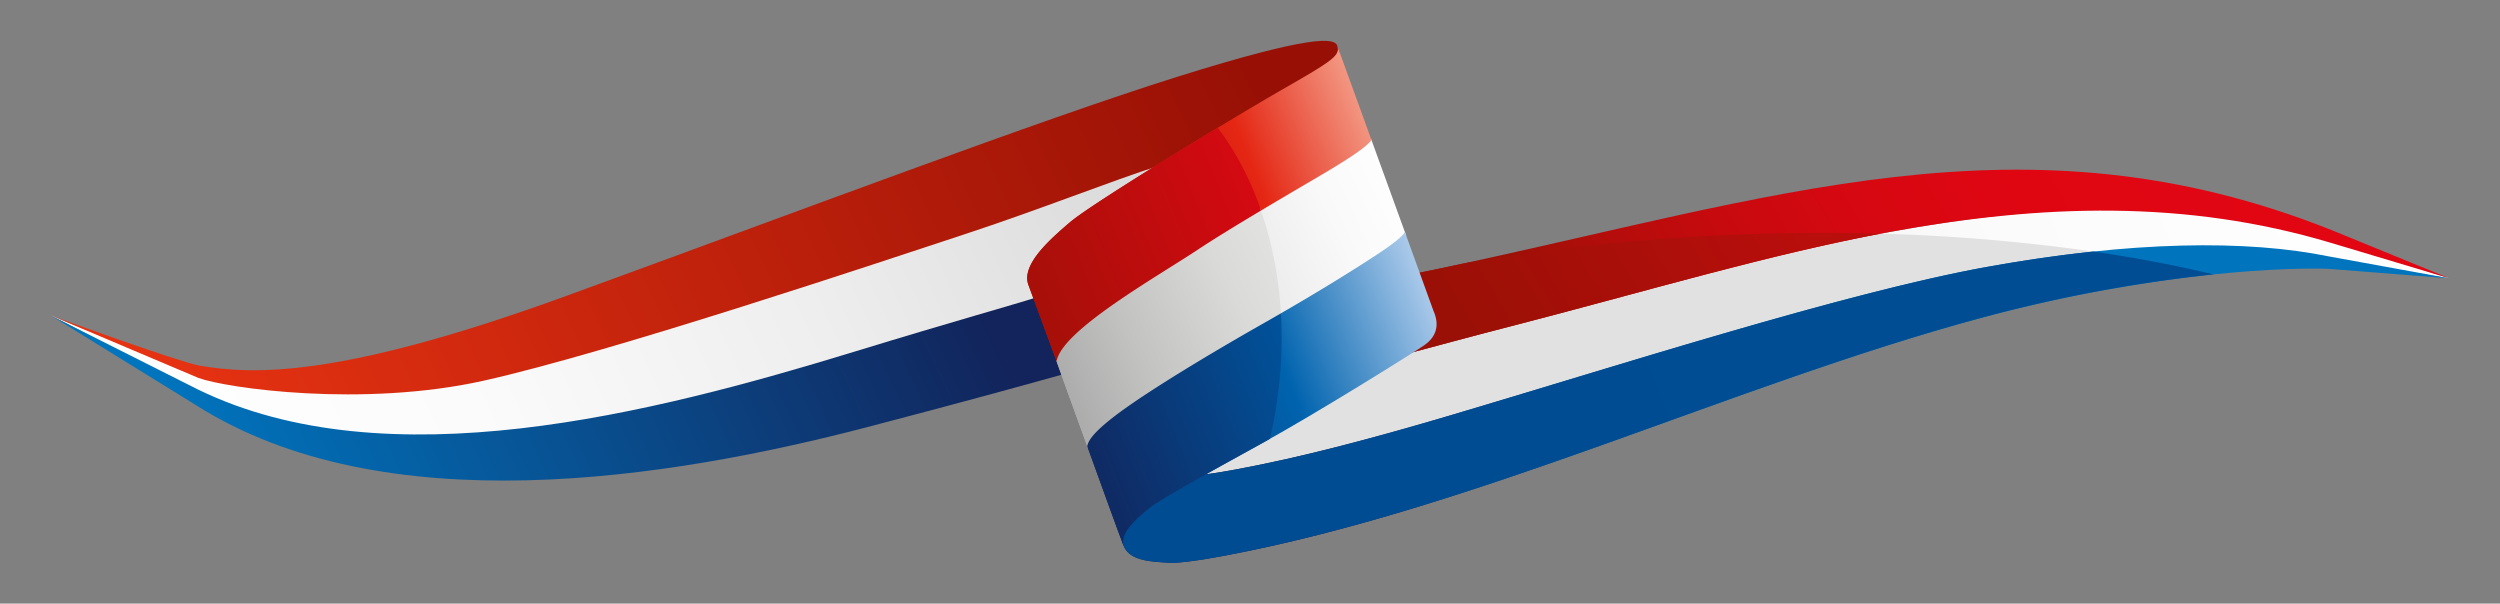
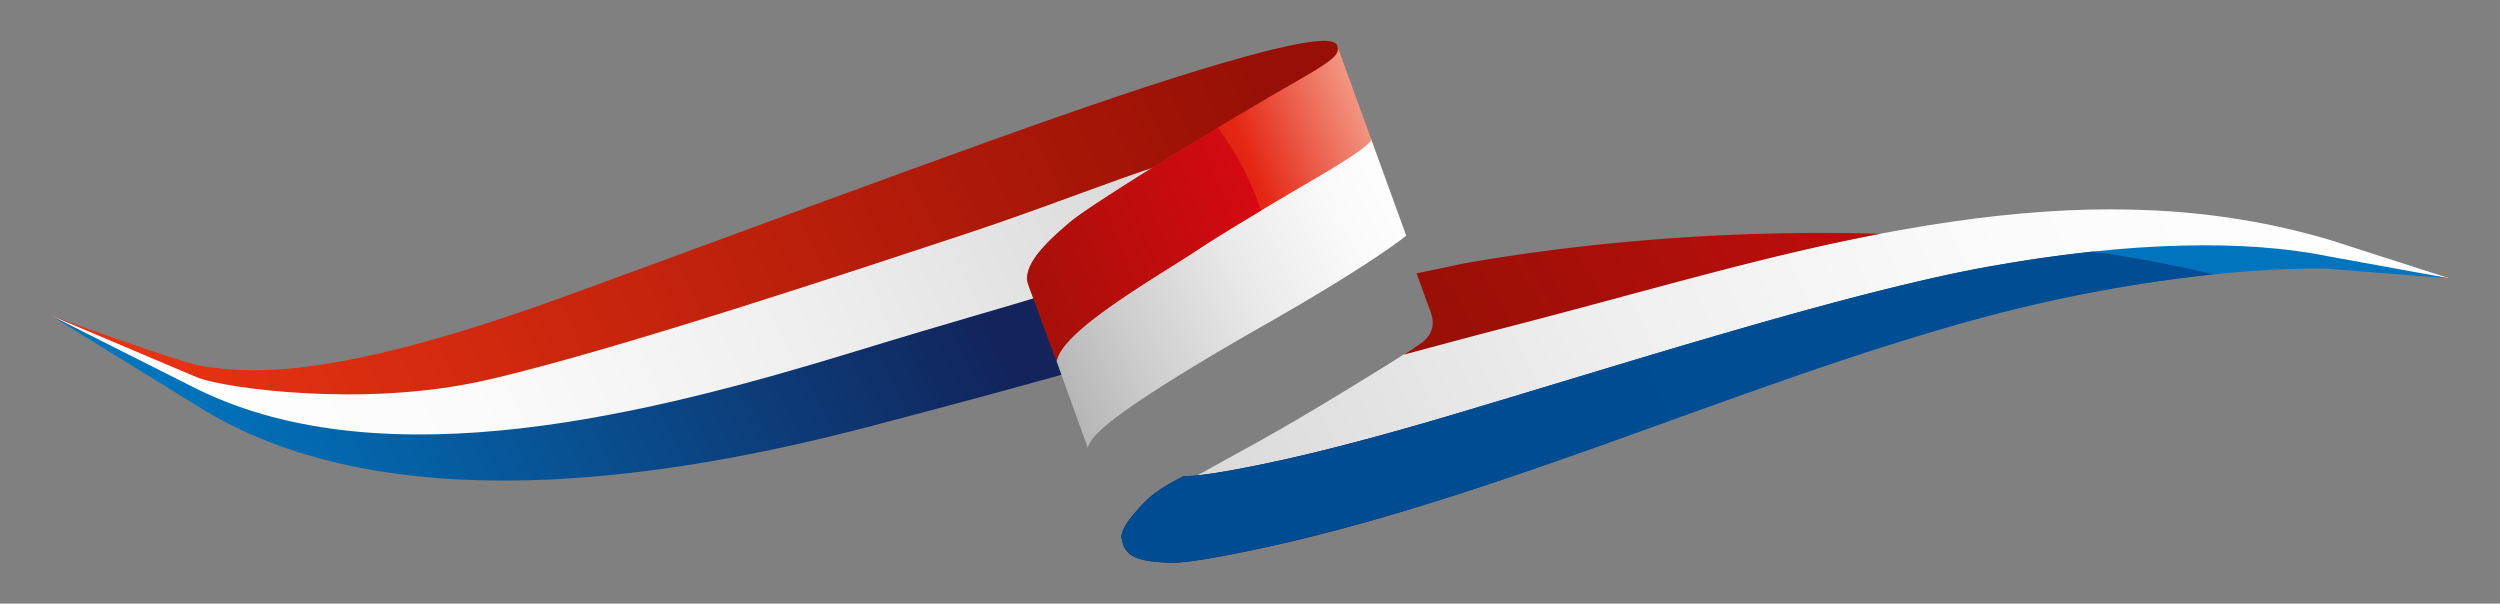
<svg xmlns="http://www.w3.org/2000/svg" id="Laag_1" data-name="Laag 1" width="625.262" height="150.966" viewBox="0 0 625.262 150.966">
  <rect x="0" y="0" width="625.262" height="150.966" fill="#808080" stroke="none" />
  <defs>
    <style>.cls-1{fill:url(#GradientFill_2);}.cls-2{fill:#e1e1e1;}.cls-10,.cls-11,.cls-12,.cls-13,.cls-14,.cls-15,.cls-3,.cls-4,.cls-5,.cls-6,.cls-8,.cls-9{fill-rule:evenodd;}.cls-3{fill:url(#GradientFill_3);}.cls-4{fill:url(#GradientFill_4);}.cls-5{fill:url(#GradientFill_5);}.cls-6{fill:url(#GradientFill_6);}.cls-7{fill:url(#GradientFill_7);}.cls-8{fill:url(#GradientFill_8);}.cls-9{fill:url(#GradientFill_9);}.cls-10{fill:url(#GradientFill_10);}.cls-11{fill:url(#GradientFill_11);}.cls-12{fill:url(#GradientFill_12);}.cls-13{fill:url(#GradientFill_13);}.cls-14{fill:url(#GradientFill_14);}.cls-15{fill:url(#GradientFill_15);}</style>
    <linearGradient id="GradientFill_2" x1="571.165" y1="2.504" x2="302.148" y2="157.821" gradientTransform="matrix(0.996, 0.088, -0.088, 0.996, 27.082, -26.784)" gradientUnits="userSpaceOnUse">
      <stop offset="0" stop-color="#fff" />
      <stop offset="0.321" stop-color="#fbfbfb" />
      <stop offset="0.653" stop-color="#eee" />
      <stop offset="0.989" stop-color="#dadada" />
      <stop offset="1" stop-color="#d9d9d9" />
    </linearGradient>
    <linearGradient id="GradientFill_3" x1="524.928" y1="37.953" x2="327.673" y2="138.46" gradientTransform="matrix(0.996, 0.088, -0.088, 0.996, 27.082, -26.784)" gradientUnits="userSpaceOnUse">
      <stop offset="0" stop-color="#0075be" />
      <stop offset="0.324" stop-color="#0073bc" />
      <stop offset="0.506" stop-color="#026cb3" />
      <stop offset="0.653" stop-color="#0461a6" />
      <stop offset="0.782" stop-color="#085192" />
      <stop offset="0.897" stop-color="#0d3c79" />
      <stop offset="1" stop-color="#12245b" />
    </linearGradient>
    <linearGradient id="GradientFill_4" x1="480.189" y1="47.846" x2="314.49" y2="132.274" gradientTransform="matrix(0.996, 0.088, -0.088, 0.996, 27.082, -26.784)" gradientUnits="userSpaceOnUse">
      <stop offset="0" stop-color="#004d93" />
      <stop offset="1" stop-color="#004c92" />
    </linearGradient>
    <linearGradient id="GradientFill_5" x1="529.809" y1="6.781" x2="390.994" y2="107.636" gradientTransform="matrix(0.996, 0.088, -0.088, 0.996, 27.082, -26.784)" gradientUnits="userSpaceOnUse">
      <stop offset="0" stop-color="#e20613" />
      <stop offset="0.312" stop-color="#df0612" />
      <stop offset="0.525" stop-color="#d60811" />
      <stop offset="0.707" stop-color="#c70a0e" />
      <stop offset="0.871" stop-color="#b20d0a" />
      <stop offset="1" stop-color="#9b1006" />
    </linearGradient>
    <linearGradient id="GradientFill_6" x1="419.727" y1="35.59" x2="352.793" y2="84.221" gradientTransform="matrix(0.996, 0.088, -0.088, 0.996, 27.082, -26.784)" gradientUnits="userSpaceOnUse">
      <stop offset="0" stop-color="#b80e0c" />
      <stop offset="1" stop-color="#9b1006" />
    </linearGradient>
    <linearGradient id="GradientFill_7" x1="249.851" y1="17.727" x2="21.739" y2="149.428" gradientTransform="matrix(0.996, 0.088, -0.088, 0.996, 27.082, -26.784)" gradientUnits="userSpaceOnUse">
      <stop offset="0" stop-color="#d9d9d9" />
      <stop offset="0.011" stop-color="#dadada" />
      <stop offset="0.347" stop-color="#eee" />
      <stop offset="0.679" stop-color="#fbfbfb" />
      <stop offset="1" stop-color="#fff" />
    </linearGradient>
    <linearGradient id="GradientFill_8" x1="208.202" y1="52.847" x2="38.589" y2="150.773" gradientTransform="matrix(0.996, 0.088, -0.088, 0.996, 27.082, -26.784)" gradientUnits="userSpaceOnUse">
      <stop offset="0" stop-color="#12245b" />
      <stop offset="1" stop-color="#0075be" />
    </linearGradient>
    <linearGradient id="GradientFill_9" x1="273.507" y1="-6.403" x2="34.897" y2="131.358" gradientTransform="matrix(0.996, 0.088, -0.088, 0.996, 27.082, -26.784)" gradientUnits="userSpaceOnUse">
      <stop offset="0" stop-color="#981005" />
      <stop offset="1" stop-color="#e53212" />
    </linearGradient>
    <linearGradient id="GradientFill_10" x1="333.377" y1="49.096" x2="243.057" y2="101.242" gradientTransform="matrix(0.996, 0.088, -0.088, 0.996, 27.082, -26.784)" gradientUnits="userSpaceOnUse">
      <stop offset="0" stop-color="#fff" />
      <stop offset="0.198" stop-color="#f9f9f9" />
      <stop offset="0.458" stop-color="#e9e9e9" />
      <stop offset="0.75" stop-color="#cecece" />
      <stop offset="1" stop-color="#b1b1b1" />
    </linearGradient>
    <linearGradient id="GradientFill_11" x1="331.378" y1="26.257" x2="233.697" y2="76.028" gradientTransform="matrix(0.996, 0.088, -0.088, 0.996, 27.082, -26.784)" gradientUnits="userSpaceOnUse">
      <stop offset="0" stop-color="#f8c4af" />
      <stop offset="0.4" stop-color="#e42613" />
      <stop offset="1" stop-color="#b10f0b" />
    </linearGradient>
    <linearGradient id="GradientFill_12" x1="344.748" y1="74.877" x2="251.588" y2="122.345" gradientTransform="matrix(0.996, 0.088, -0.088, 0.996, 27.082, -26.784)" gradientUnits="userSpaceOnUse">
      <stop offset="0" stop-color="#bcd4f0" />
      <stop offset="0.43" stop-color="#0063ae" />
      <stop offset="1" stop-color="#142b67" />
    </linearGradient>
    <linearGradient id="GradientFill_13" x1="305.265" y1="67.657" x2="243.156" y2="103.516" gradientTransform="matrix(0.996, 0.088, -0.088, 0.996, 27.082, -26.784)" gradientUnits="userSpaceOnUse">
      <stop offset="0" stop-color="#e3e3e2" />
      <stop offset="0.243" stop-color="#dadad9" />
      <stop offset="0.638" stop-color="#c2c2c1" />
      <stop offset="1" stop-color="#a7a6a6" />
    </linearGradient>
    <linearGradient id="GradientFill_14" x1="296.007" y1="48.728" x2="234.849" y2="79.889" gradientTransform="matrix(0.996, 0.088, -0.088, 0.996, 27.082, -26.784)" gradientUnits="userSpaceOnUse">
      <stop offset="0" stop-color="#d70912" />
      <stop offset="1" stop-color="#a41008" />
    </linearGradient>
    <linearGradient id="GradientFill_15" x1="309.12" y1="97.098" x2="251.552" y2="126.43" gradientTransform="matrix(0.996, 0.088, -0.088, 0.996, 27.082, -26.784)" gradientUnits="userSpaceOnUse">
      <stop offset="0" stop-color="#00529a" />
      <stop offset="1" stop-color="#12245b" />
    </linearGradient>
  </defs>
  <path class="cls-1" d="M582.536,64.785,612.619,69.62l-29.667-9.54C524.364,42.597,466.3,57.816,397.478,75.855c-6.493,1.702-13.086,3.43-20.351,5.303-8.802,2.269-16.656,4.257-23.671,5.994-6.38,4.099-26.46,16.554-38.95,23.431-6.09,3.354-11.724,6.464-16.329,9.054,1.392-.101,3.264-.32,5.657-.687,5.969-.92,11.93-2.168,17.875-3.499,8.557-1.917,17.093-4.137,25.609-6.499,8.86-2.457,17.698-5.102,26.539-7.719C413.282,89.557,463.304,73.81,495.861,67.585c22.668-4.334,45.396-6.844,67.338-5.46q5.282.333,10.111.999C576.4,63.548,579.486,64.089,582.536,64.785Z" />
-   <path class="cls-2" d="M470.292,58.454c-23.172,4.39-47.252,10.701-72.814,17.401-6.493,1.702-13.086,3.43-20.351,5.303-8.802,2.269-16.656,4.257-23.671,5.994-6.38,4.099-26.46,16.554-38.95,23.431-6.09,3.354-11.724,6.464-16.329,9.054,1.392-.101,3.264-.32,5.657-.687,5.969-.92,11.93-2.168,17.875-3.499,8.557-1.917,17.093-4.137,25.609-6.499,8.86-2.457,17.698-5.102,26.539-7.719C413.282,89.557,463.304,73.81,495.861,67.585c9.777-1.869,19.566-3.399,29.297-4.424A458.736,458.736,0,0,0,470.292,58.454Z" />
  <path class="cls-3" d="M582.321,67.231c-8.306-.321-42.389.234-87.461,12.442-61.199,16.574-125.754,47.563-189.105,59.406-7.071,1.321-11.259,1.743-13.038,1.668-5.992-.256-10.755-.768-11.888-4.832-.129-.464-.25-1.061-.391-1.688.411-3.053,3.771-6.374,5.198-7.975,2.784-3.124,6.889-5.409,10.488-7.182,1.778.076,5.967-.347,13.038-1.668,8.323-1.556,16.668-3.445,25.023-5.586q12.299-3.125,27.706-7.681c40.444-11.938,99.342-30.951,135.205-37.403,35.96-6.47,64.782-6.828,85.496-2.577L612.631,69.62Z" />
  <path class="cls-4" d="M553.61,68.624a372.578,372.578,0,0,0-58.75,11.048c-61.199,16.574-125.754,47.563-189.105,59.406-7.071,1.321-11.259,1.743-13.038,1.668-5.992-.256-10.755-.768-11.888-4.832-.129-.464-.25-1.061-.391-1.688.411-3.053,3.771-6.374,5.198-7.975,2.784-3.124,6.889-5.409,10.488-7.182,1.778.076,5.967-.347,13.038-1.668,8.323-1.556,16.668-3.445,25.023-5.586q12.299-3.125,27.706-7.681c40.444-11.938,99.342-30.951,135.205-37.403q13.941-2.509,26.434-3.817C534.138,64.46,544.213,66.373,553.61,68.624Z" />
-   <path class="cls-5" d="M582.895,60.714c-36.054-10.772-72.118-9.729-110.433-2.667-29.915,5.514-61.131,14.929-95.278,23.731-9.458,2.437-19.29,5.119-26.187,6.938,1.574-.999,3.55-2.264,4.101-2.636,3.273-2.215,4.017-5.202,2.435-8.754l-3.25-8.967q2.785-.558,5.696-1.171C443.315,49.63,506.005,26.827,583.174,57.556L612.619,69.62Z" />
  <path class="cls-6" d="M470.288,58.454c-29.254,5.563-59.783,14.735-93.104,23.324-9.458,2.437-19.29,5.119-26.187,6.938,1.574-.999,3.55-2.264,4.101-2.636,3.273-2.215,4.017-5.202,2.435-8.754l-3.25-8.967q2.785-.558,5.696-1.171,2.996-.631,5.955-1.272Q378.797,63.648,392.702,61.98A534.204,534.204,0,0,1,470.288,58.454Z" />
-   <path class="cls-7" d="M259.502,75.581l-1.53-4.623c-.835-2.18-.013-4.359,2.049-6.904a36.442,36.442,0,0,1,6.356-6.299,113.207,113.207,0,0,1,12.296-9.063c4.068-2.537,10.43-6.907,14.568-9.337L284.76,41.973c-12.75,4.068-26.751,9.45-39.493,13.856-14.276,4.936-27.092,8.849-41.805,13.627-29.209,9.487-61.246,20.23-81.159,24.716-24.589,5.539-55.607,4.318-72.599-.295L12.631,78.854,49.35,97.888c12.266,6.217,25.162,9.085,38.443,10.76,14.446,1.822,32.745.77,47.559-1.179,28.463-3.746,52.759-10.926,78.184-18.679C228.746,84.151,244.379,79.913,259.502,75.581Z" />
+   <path class="cls-7" d="M259.502,75.581l-1.53-4.623c-.835-2.18-.013-4.359,2.049-6.904a36.442,36.442,0,0,1,6.356-6.299,113.207,113.207,0,0,1,12.296-9.063c4.068-2.537,10.43-6.907,14.568-9.337L284.76,41.973c-12.75,4.068-26.751,9.45-39.493,13.856-14.276,4.936-27.092,8.849-41.805,13.627-29.209,9.487-61.246,20.23-81.159,24.716-24.589,5.539-55.607,4.318-72.599-.295L12.631,78.854,49.35,97.888c12.266,6.217,25.162,9.085,38.443,10.76,14.446,1.822,32.745.77,47.559-1.179,28.463-3.746,52.759-10.926,78.184-18.679C228.746,84.151,244.379,79.913,259.502,75.581" />
  <path class="cls-8" d="M49.397,97.363C96.642,120.467,163,103.463,213.84,87.908c25.178-7.704,39.062-11.503,45.667-13.617L266.7,93.387c-7.667,2.144-24.839,6.923-49.74,13.425-49.911,13.036-121.053,24.29-167.915-5.465L12.631,78.854Z" />
  <path class="cls-9" d="M334.434,11.398c-.674-1.911-6.08-2.816-39.989,7.806s-95.584,33.951-152.557,54.71C84.521,94.816,63.109,93.665,49.918,91.454c-5.547-1.021-37.286-12.6-37.286-12.6L49.647,94.529c7.021,2.553,41.064,7.442,71.358.677C153.002,88.06,221.335,65.138,240.975,58.682c19.169-6.301,37.238-13.528,48.858-17.227,12.142-7.344,22.485-13.564,31.102-18.534s14.027-8.241,14.022-10.086l-.239-.631Z" />
  <path class="cls-10" d="M342.947,34.835l8.751,24.098s-7.889,6.688-36.093,22.71c-13.508,7.674-26.537,15.628-33.955,20.899-8.069,5.734-9.342,8.187-9.559,9.513-.242-.666-4.292-11.827-5.503-15.187l-2.481-6.93c1.181-7.729,25.132-21.19,35.484-28.076,6.199-4.124,18.556-11.458,28.554-17.298A169.002,169.002,0,0,0,342.947,34.835Z" />
  <path class="cls-11" d="M334.422,11.365a6.602,6.602,0,0,1,.237.646l8.363,23.03c-1.522,1.983-6.299,5.072-14.709,9.985C318.316,50.866,305.959,58.2,299.76,62.323,289.408,69.21,265.449,82.655,264.268,90.384c0,0-5.282-14.293-7.055-19.14s4.751-10.865,10.442-15.695,40.868-26.176,53.231-33.264S335.331,13.869,334.422,11.365Z" />
-   <path class="cls-12" d="M358.497,77.694c1.583,3.552.838,6.539-2.434,8.754-3.234,2.189-26.645,16.823-40.593,24.503s-25.509,14.083-27.77,15.914-8.021,6.286-6.631,9.736c-.846-1.987-5.771-15.72-9.141-25,.217-1.326,1.489-3.781,9.559-9.516,7.418-5.271,20.447-13.226,33.955-20.899,8.699-4.943,15.467-8.997,20.665-12.24,11.654-7.271,14.132-9.211,15.27-10.898Z" />
-   <path class="cls-13" d="M320.383,78.906q-2.287,1.321-4.778,2.737c-13.508,7.674-26.537,15.628-33.955,20.899-8.069,5.734-9.342,8.187-9.559,9.513-.242-.666-4.292-11.827-5.503-15.187l-2.481-6.93c1.181-7.729,25.132-21.19,35.484-28.076,3.654-2.43,9.448-5.978,15.637-9.675A96.511,96.511,0,0,1,320.383,78.906Z" />
  <path class="cls-14" d="M315.388,52.653c-6.186,3.696-11.976,7.24-15.629,9.67C289.408,69.21,265.449,82.655,264.268,90.384c0,0-5.282-14.293-7.055-19.14s4.751-10.865,10.442-15.695C271.598,52.2,289.71,40.917,304.571,31.948A74.299,74.299,0,0,1,315.388,52.653Z" />
-   <path class="cls-15" d="M317.59,109.771c-.727.409-1.436.803-2.12,1.18-13.948,7.68-25.509,14.083-27.77,15.914s-8.021,6.286-6.631,9.736c-.846-1.987-5.771-15.72-9.141-25,.217-1.326,1.489-3.781,9.559-9.516,7.418-5.271,20.447-13.226,33.955-20.899q2.567-1.458,4.912-2.815a109.042,109.042,0,0,1-2.763,31.4Z" />
</svg>